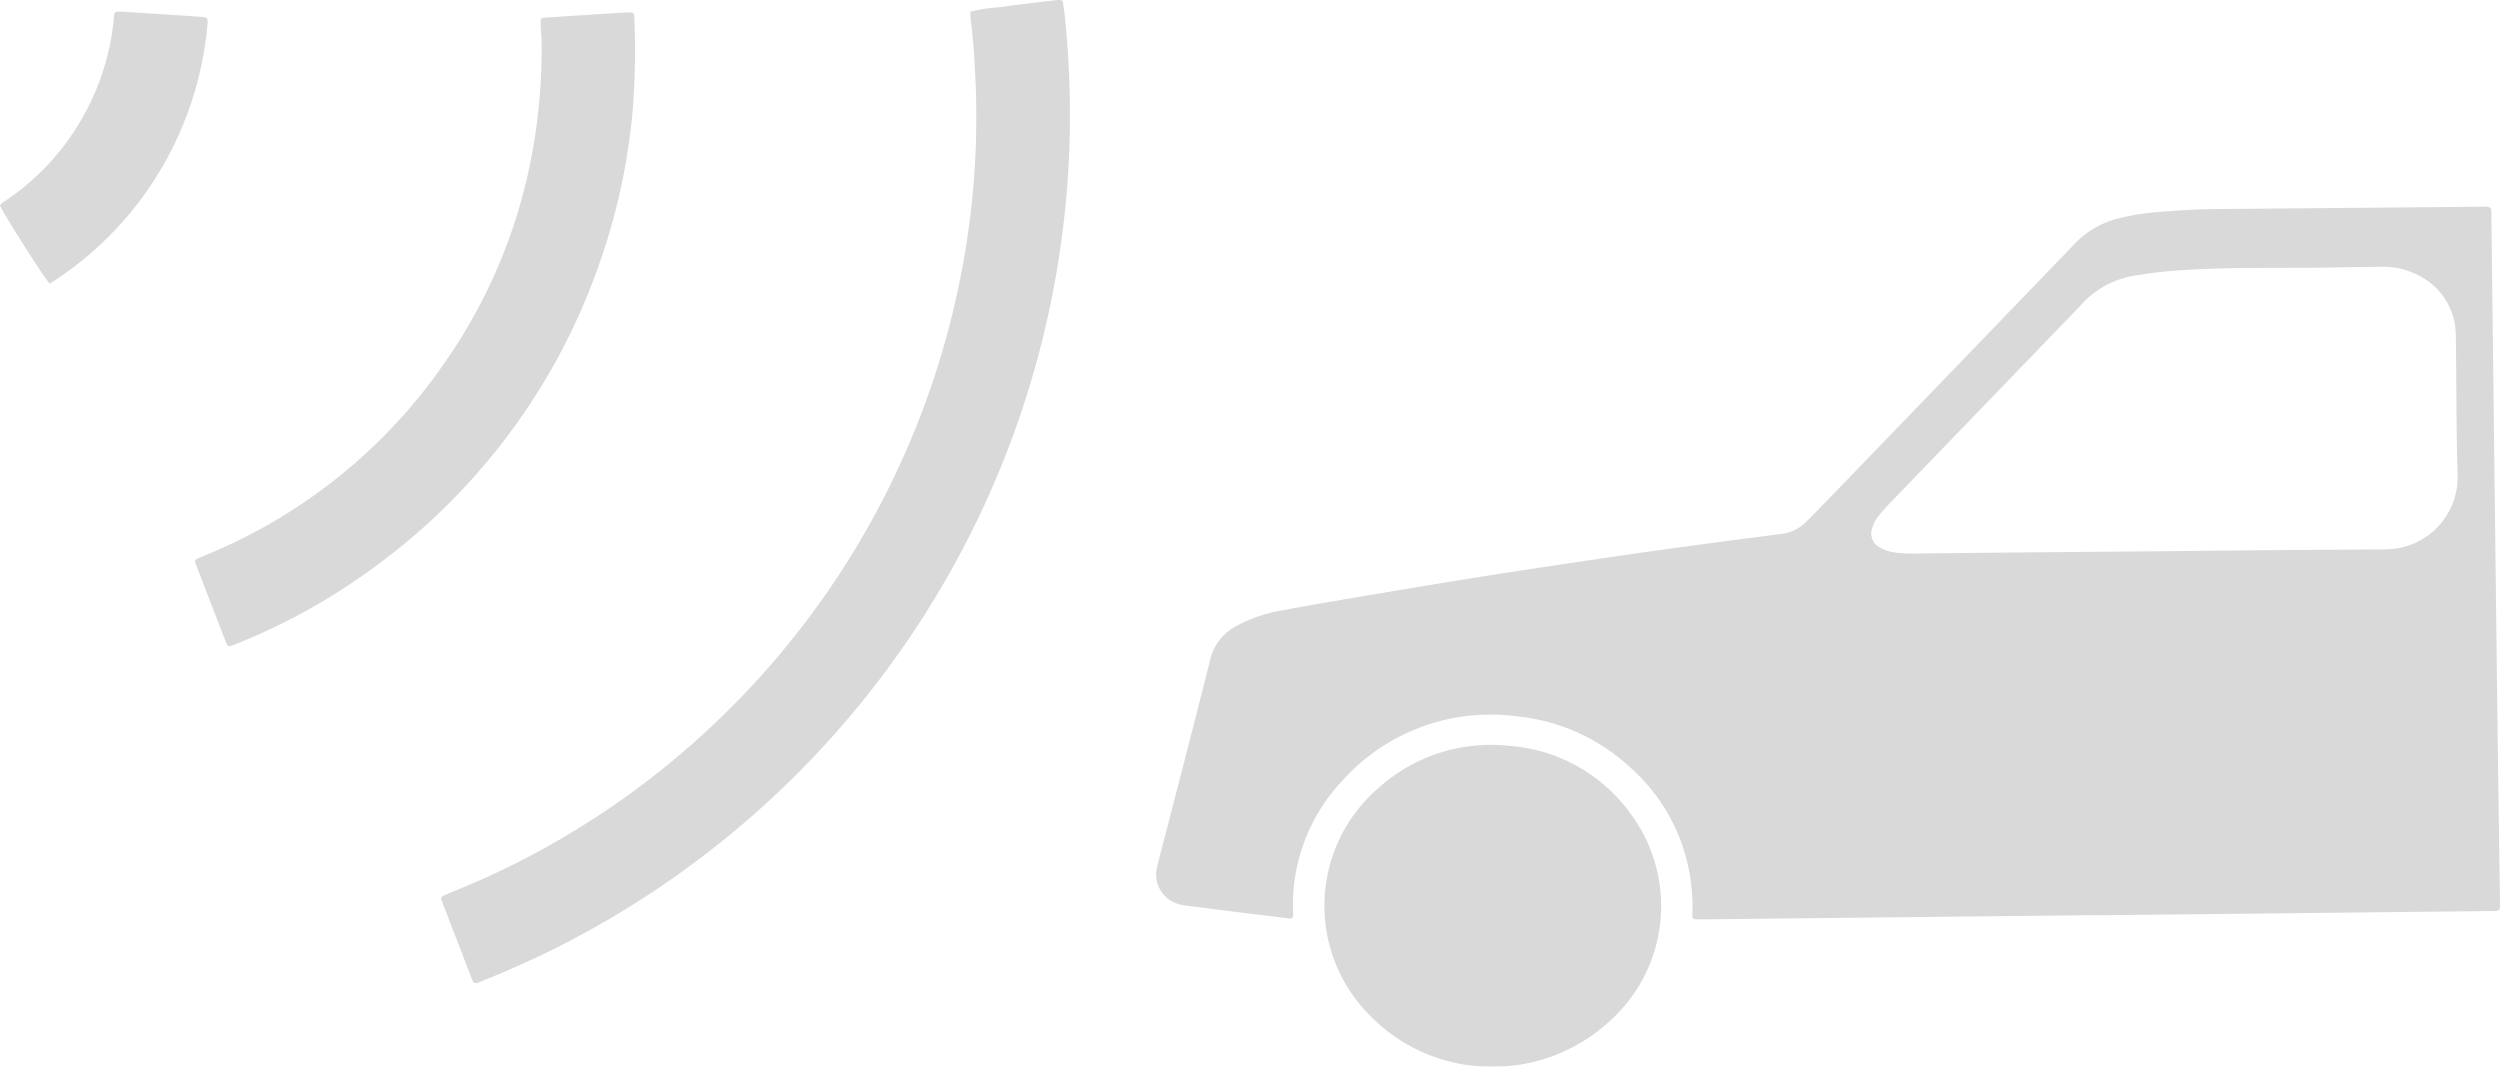
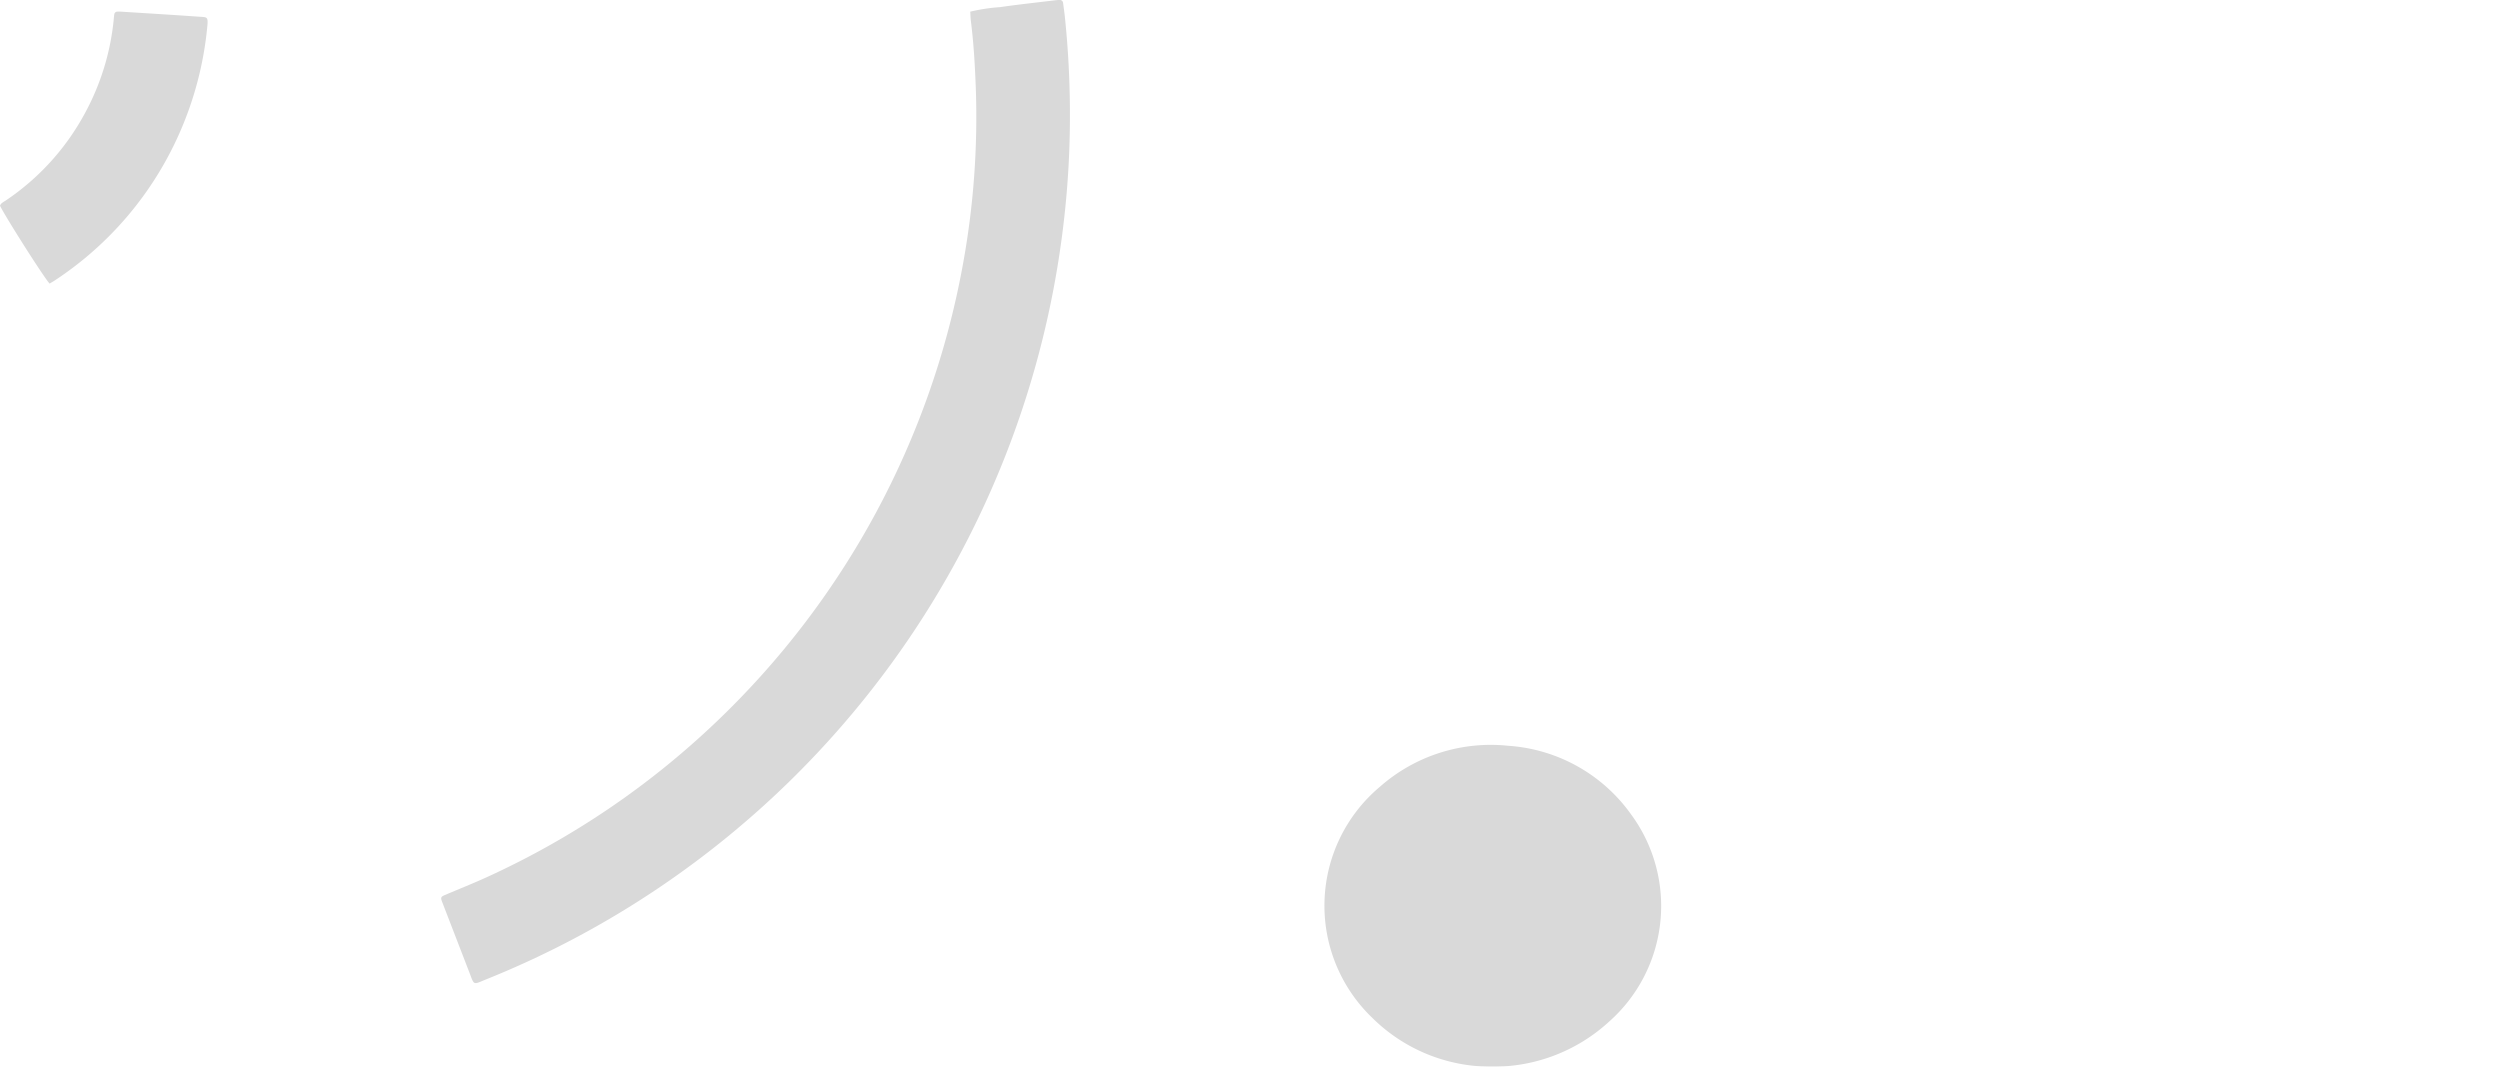
<svg xmlns="http://www.w3.org/2000/svg" width="171.37" height="73.118" viewBox="0 0 171.37 73.118">
  <g id="Group_85" data-name="Group 85" transform="translate(0 0)" opacity="0.15">
-     <path id="Path_125" data-name="Path 125" d="M359.648,101.357l-26.576.286c-.257,0-.515.008-.772,0-.2-.005-.279-.084-.268-.289a12.146,12.146,0,0,0-.043-1.7,12.559,12.559,0,0,0-4.162-8.371,13.337,13.337,0,0,0-7.882-3.559,13.63,13.63,0,0,0-12.014,4.538,12.39,12.39,0,0,0-3.276,8.754c0,.1.015.206.014.309,0,.211-.071.279-.286.254q-1.8-.215-3.6-.438c-1.047-.13-2.094-.265-3.14-.4-.2-.026-.41-.044-.61-.089a2.111,2.111,0,0,1-1.674-2.671c.2-.851.436-1.694.654-2.541.993-3.862,2-7.72,2.968-11.589a3.465,3.465,0,0,1,1.713-2.266,9.93,9.93,0,0,1,3.116-1.1c1.44-.278,2.887-.521,4.332-.767,2.308-.393,4.617-.784,6.928-1.16q3.2-.521,6.406-1.006,3.32-.505,6.645-.982c1.758-.253,3.518-.49,5.277-.727,1.582-.212,3.164-.415,4.747-.62a2.755,2.755,0,0,0,1.641-.783c.42-.418.84-.836,1.251-1.262q8.612-8.921,17.214-17.852a6.148,6.148,0,0,1,2.958-1.718,15.48,15.48,0,0,1,2.662-.442c1.36-.112,2.722-.2,4.088-.21q8.962-.076,17.924-.158c1.038-.009.911-.094.923.891q.184,15.257.366,30.514.1,8,.216,15.991c.013.97.1.873-.852.884q-13.442.147-26.885.291C359.648,101.368,359.648,101.362,359.648,101.357Zm3.434-24.935v0q3.9-.039,7.8-.077,3.939-.033,7.878-.053c.283,0,.567,0,.85-.012a4.95,4.95,0,0,0,4.879-5.111c-.1-3.164-.074-6.332-.124-9.5a4.612,4.612,0,0,0-2.935-4.338,4.968,4.968,0,0,0-2.182-.416c-.952.01-1.905.016-2.857.038-3.577.083-7.157-.047-10.732.19a27.373,27.373,0,0,0-3.067.343,6.24,6.24,0,0,0-3.994,2.13q-6.543,6.78-13.085,13.561c-.25.259-.485.533-.713.811a2.391,2.391,0,0,0-.435.813,1.083,1.083,0,0,0,.488,1.335,2.679,2.679,0,0,0,1.011.356,9.971,9.971,0,0,0,1.772.071Q355.359,76.486,363.082,76.421Z" transform="translate(-216.024 -38.626)" />
    <path id="Path_126" data-name="Path 126" d="M148.94.8a12.194,12.194,0,0,1,2.037-.31c1.248-.181,2.5-.315,3.755-.467.1-.012.205-.022.308-.025a.228.228,0,0,1,.264.213c.041.306.086.612.119.919A65.2,65.2,0,0,1,155.739,10a62.966,62.966,0,0,1-.537,6.385,63.872,63.872,0,0,1-29.526,45.715,63.507,63.507,0,0,1-9.9,5.026c-.948.382-.817.451-1.179-.487q-.931-2.413-1.862-4.825c-.11-.287-.082-.346.2-.465.97-.414,1.952-.8,2.91-1.241a57.038,57.038,0,0,0,15.661-10.6,57.482,57.482,0,0,0,16.937-31.417,56.1,56.1,0,0,0,.879-12c-.056-1.544-.143-3.086-.335-4.621C148.959,1.275,148.957,1.07,148.94.8Z" transform="translate(-82.431)" />
    <path id="Path_127" data-name="Path 127" d="M349.626,212.31a11.549,11.549,0,0,1-8.132-3.365,10.644,10.644,0,0,1,.538-15.819,11.485,11.485,0,0,1,8.8-2.812,11.256,11.256,0,0,1,8.423,4.706,10.59,10.59,0,0,1-1.514,14.207A11.718,11.718,0,0,1,349.626,212.31Z" transform="translate(-247.445 -139.192)" />
-     <path id="Path_128" data-name="Path 128" d="M76.817,3.318c.9-.053,1.8-.109,2.7-.159.348-.019.412.032.422.38a54.184,54.184,0,0,1-.087,6.018,42.967,42.967,0,0,1-2.164,10.4A43.324,43.324,0,0,1,62.64,40.794a42.656,42.656,0,0,1-9.905,5.618,4.51,4.51,0,0,1-.5.19.237.237,0,0,1-.2-.082,1.077,1.077,0,0,1-.128-.279q-.986-2.555-1.971-5.11c-.028-.072-.062-.142-.085-.215a.224.224,0,0,1,.134-.309c.19-.079.377-.166.567-.245a36.811,36.811,0,0,0,16.46-13.3,36.433,36.433,0,0,0,5.87-13.985,38.788,38.788,0,0,0,.7-7.751c-.005-.489-.051-.977-.07-1.465-.01-.26.043-.321.3-.34.744-.054,1.489-.1,2.234-.149.257-.016.514-.027.771-.04A.079.079,0,0,0,76.817,3.318Z" transform="translate(-36.456 -2.309)" />
    <path id="Path_129" data-name="Path 129" d="M3.4,21.6C3,21.166.41,17.089,0,16.262c.067-.187.244-.255.39-.354A16.813,16.813,0,0,0,5.833,9.9a16.889,16.889,0,0,0,1.96-6.376c.013-.128.021-.256.041-.383a.21.21,0,0,1,.212-.183,1.473,1.473,0,0,1,.231,0c1.773.113,3.546.218,5.318.344.618.044.688-.031.61.724a23.579,23.579,0,0,1-1.913,7.284A23.354,23.354,0,0,1,3.78,21.368C3.655,21.452,3.522,21.524,3.4,21.6Z" transform="translate(0 -2.16)" />
  </g>
</svg>